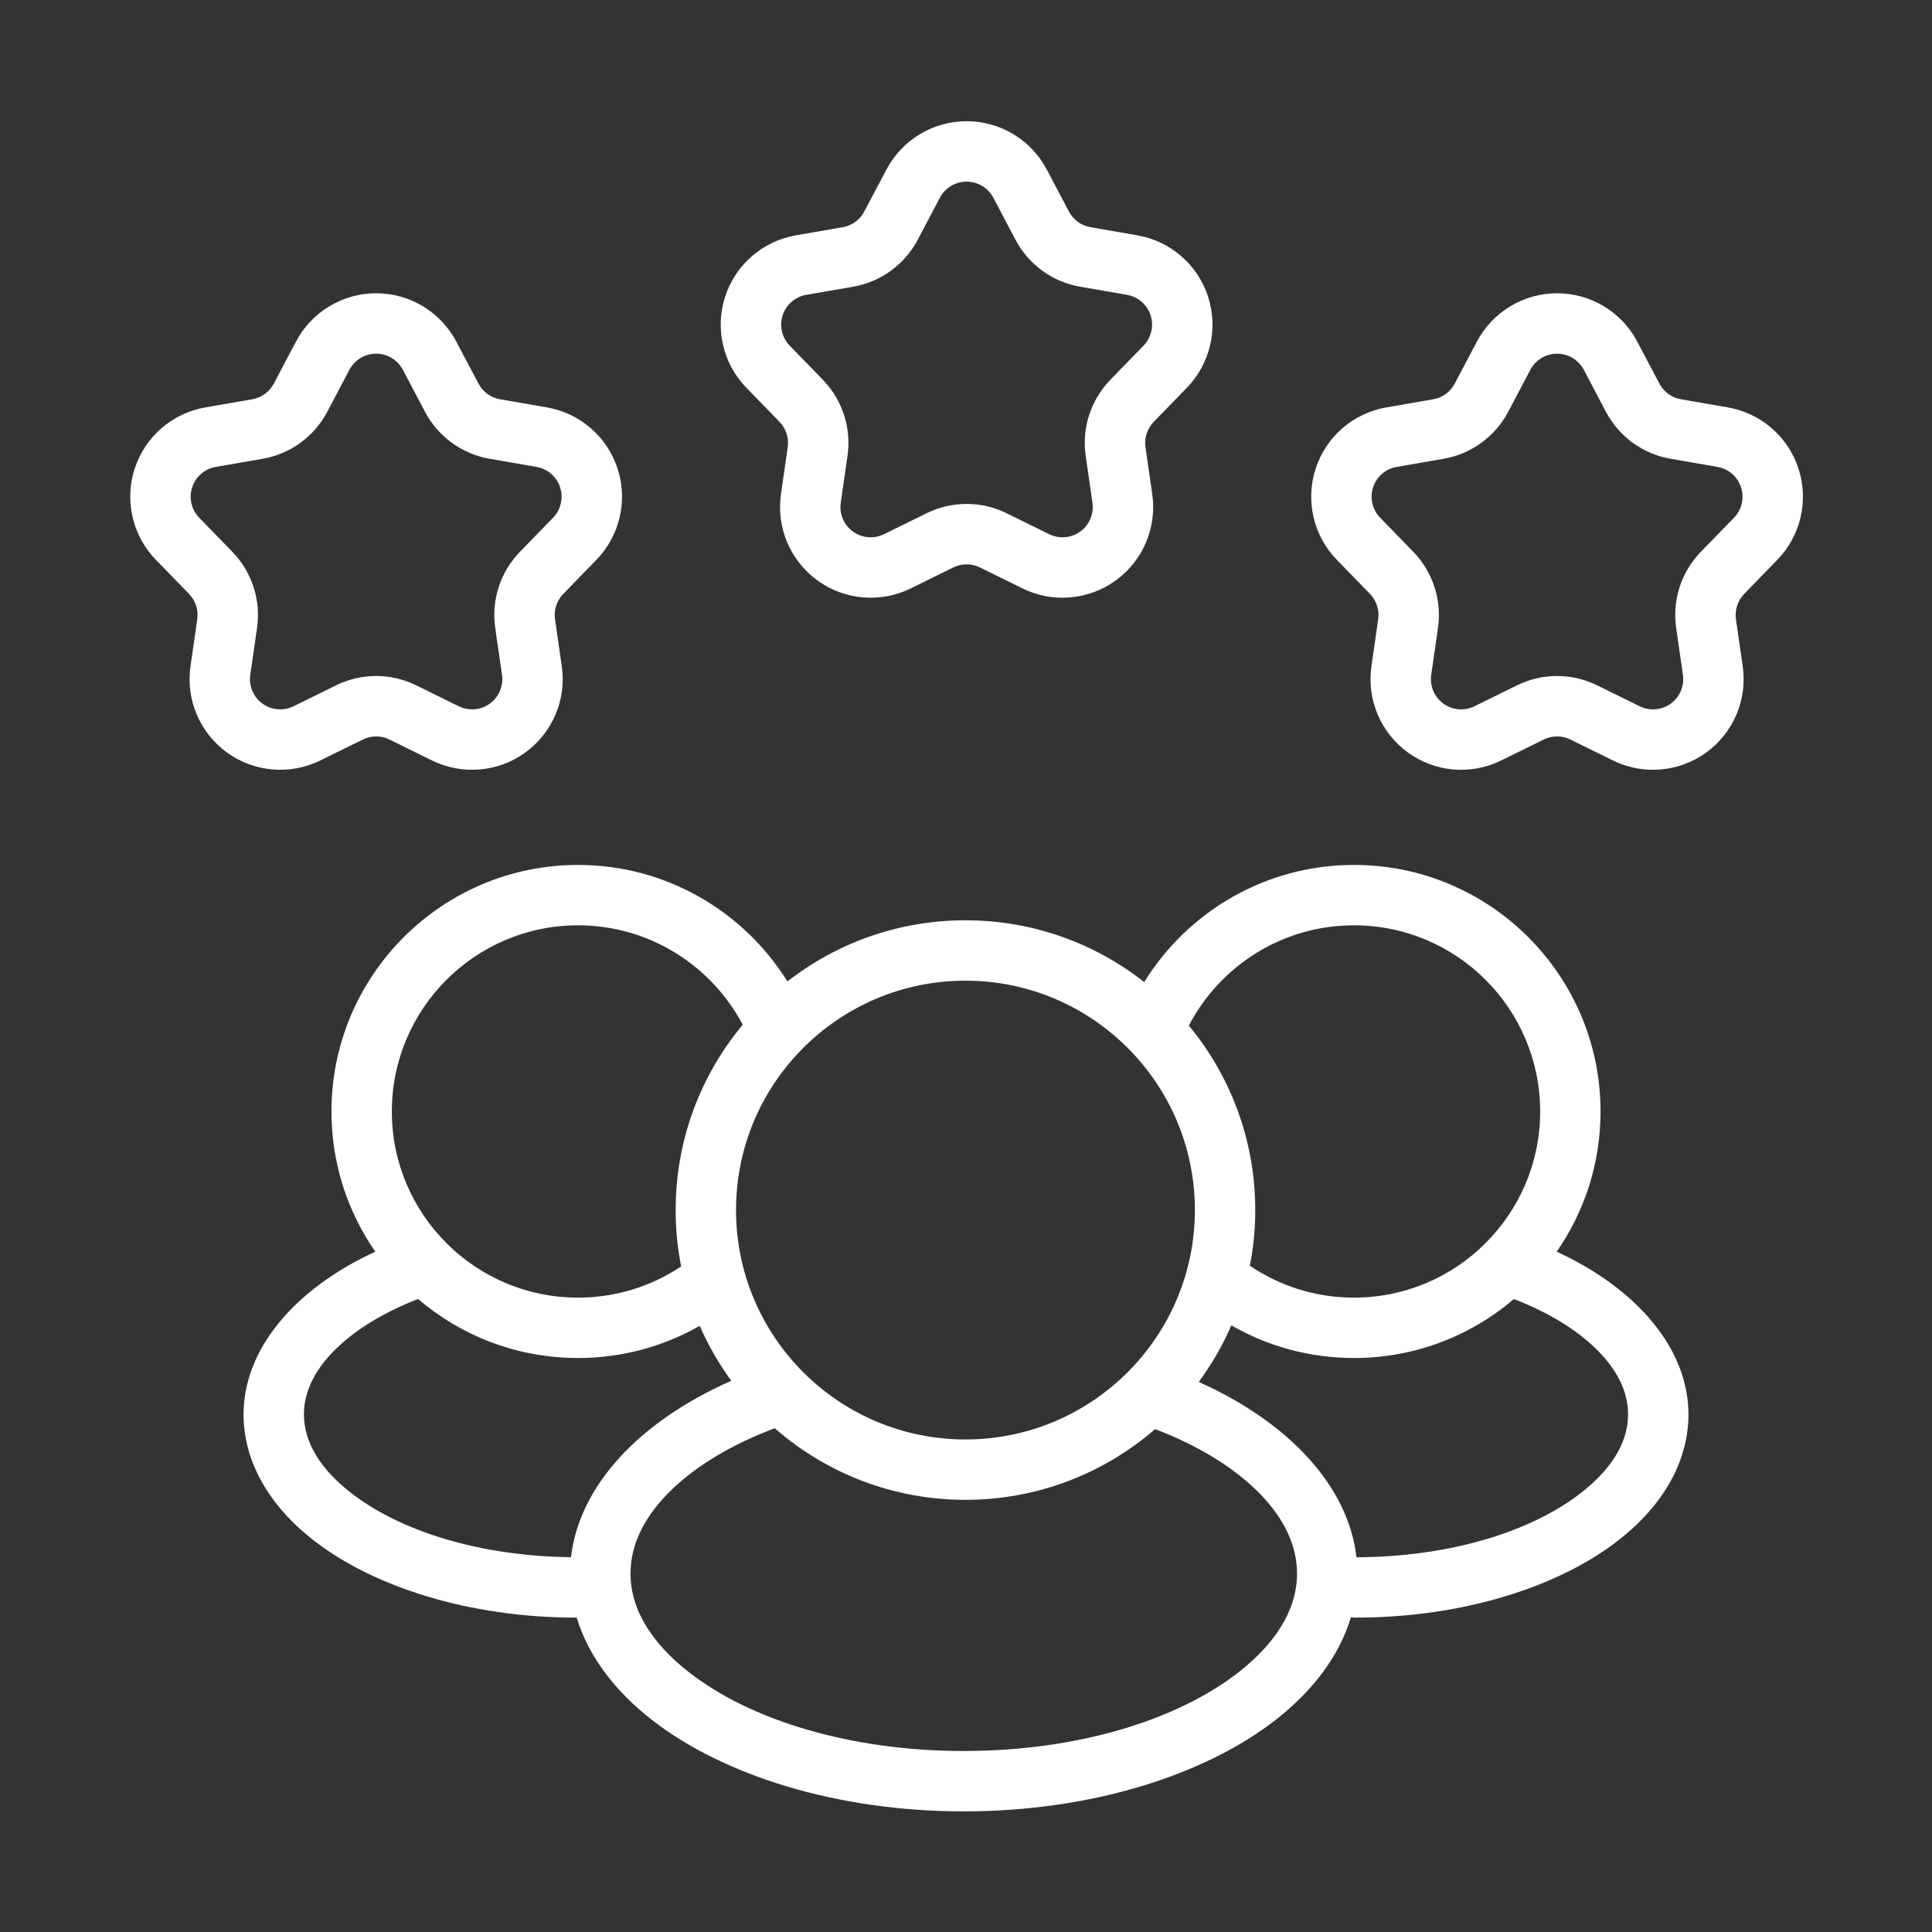
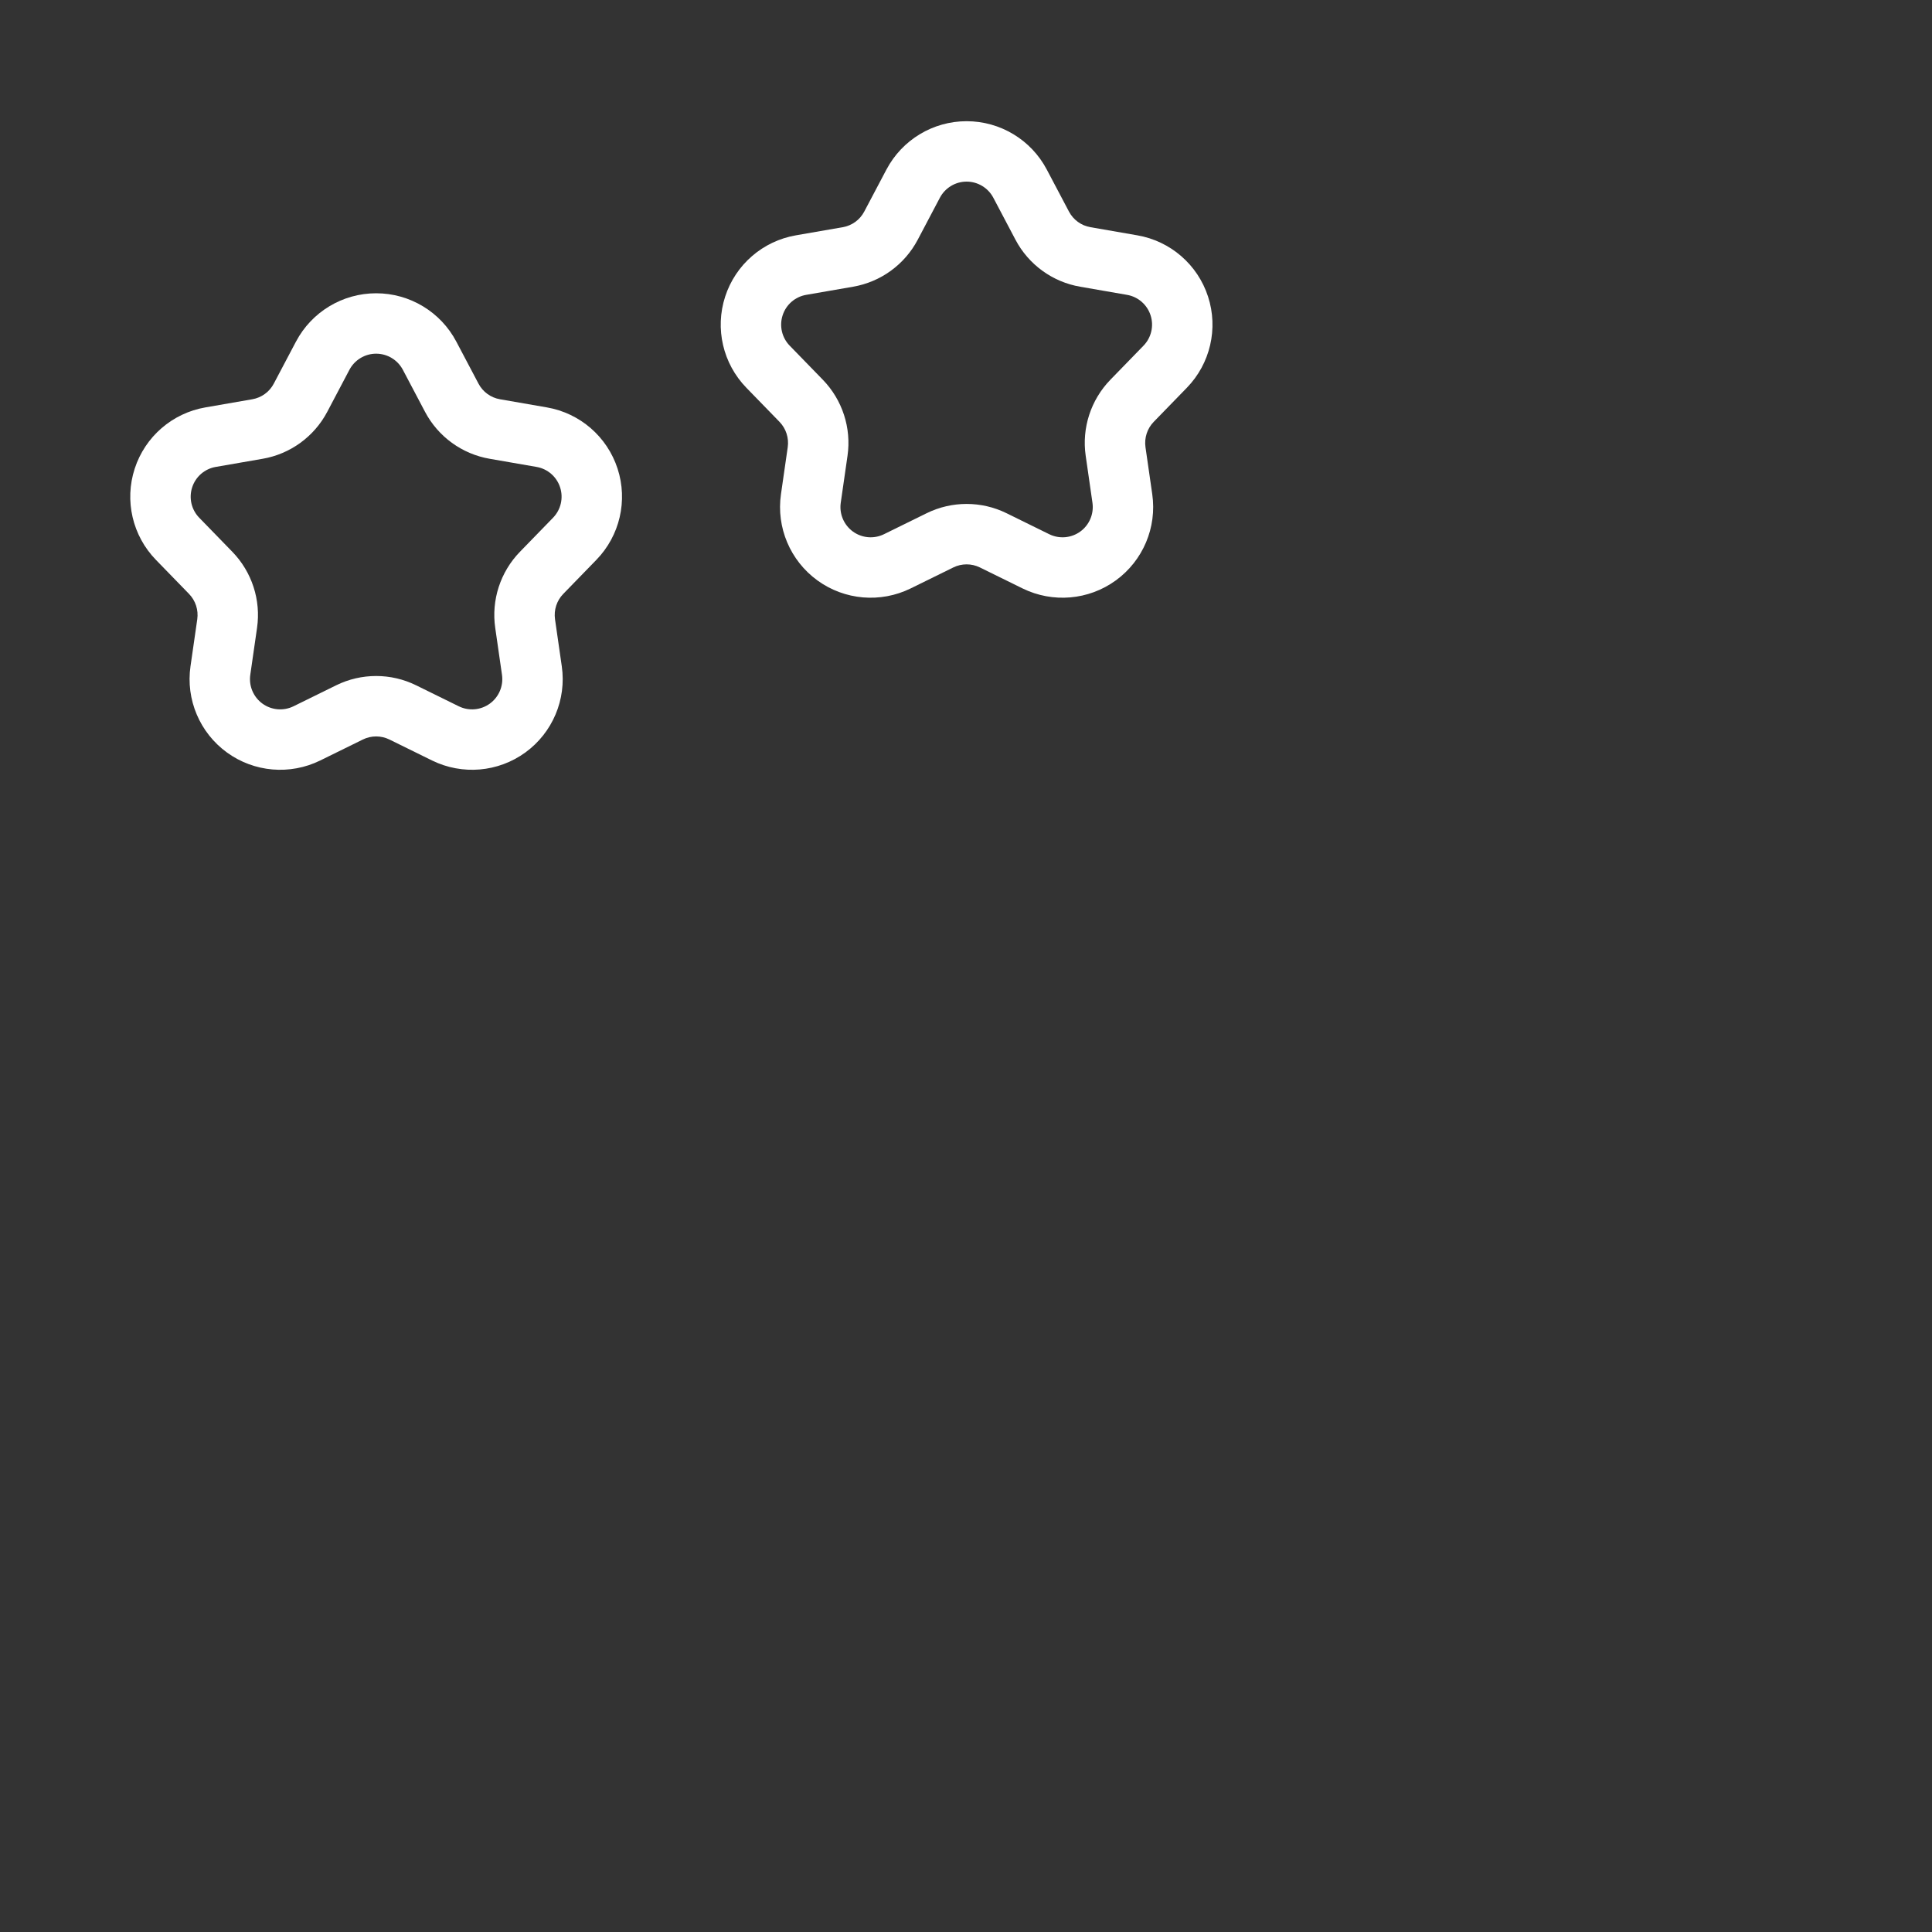
<svg xmlns="http://www.w3.org/2000/svg" clip-rule="evenodd" fill-rule="evenodd" stroke-linejoin="round" fill="#FFFFFF" stroke-miterlimit="2" viewBox="0 0 32 32">
  <rect x="0" y="0" width="32" height="32" fill="#333333" stroke="none" />
  <g transform="translate(-48 -169)">
    <g transform="matrix(.606 0 0 .606 49.466 160.062)">
      <path d="m21.809 19.383-.606 1.148c-.119.227-.337.385-.589.428l-1.279.222c-.906.156-1.65.801-1.934 1.675s-.061 1.833.58 2.492l.905.931c.178.183.261.439.225.693l-.185 1.285c-.131.909.253 1.816.996 2.356s1.724.624 2.549.219l1.165-.573c.229-.113.499-.113.728 0l1.165.573c.825.405 1.806.321 2.549-.219s1.127-1.447.996-2.356l-.185-1.285c-.036-.254.047-.51.225-.693l.905-.931c.641-.659.864-1.618.58-2.492s-1.028-1.519-1.934-1.675l-1.279-.222c-.252-.043-.47-.201-.589-.428l-.606-1.148c-.429-.813-1.272-1.321-2.191-1.321s-1.762.508-2.191 1.321zm.855 1.919.606-1.149c.143-.27.424-.44.73-.44s.587.17.73.44l.606 1.149c.358.679 1.012 1.154 1.769 1.284l1.279.222c.302.052.55.267.644.558.095.291.021.611-.193.831l-.905.931c-.535.551-.785 1.319-.675 2.079l.185 1.285c.043.303-.085.605-.332.785-.248.18-.575.208-.85.073l-1.165-.573c-.689-.339-1.497-.339-2.186 0l-1.165.573c-.275.135-.602.107-.85-.073-.247-.18-.375-.482-.332-.785l.185-1.285c.11-.76-.14-1.528-.675-2.079l-.905-.931c-.214-.22-.288-.54-.193-.831.094-.291.342-.506.644-.558l1.28-.222c.756-.13 1.41-.605 1.768-1.284z" />
    </g>
    <g transform="matrix(.606 0 0 .606 39.686 162.912)">
      <path d="m21.809 19.383-.606 1.148c-.119.227-.337.385-.589.428l-1.279.222c-.906.156-1.65.801-1.934 1.675s-.061 1.833.58 2.492l.905.931c.178.183.261.439.225.693l-.185 1.285c-.131.909.253 1.816.996 2.356s1.724.624 2.549.219l1.165-.573c.229-.113.499-.113.728 0l1.165.573c.825.405 1.806.321 2.549-.219s1.127-1.447.996-2.356l-.185-1.285c-.036-.254.047-.51.225-.693l.905-.931c.641-.659.864-1.618.58-2.492s-1.028-1.519-1.934-1.675l-1.279-.222c-.252-.043-.47-.201-.589-.428l-.606-1.148c-.429-.813-1.272-1.321-2.191-1.321s-1.762.508-2.191 1.321zm.855 1.919.606-1.149c.143-.27.424-.44.73-.44s.587.17.73.44l.606 1.149c.358.679 1.012 1.154 1.769 1.284l1.279.222c.302.052.55.267.644.558.095.291.021.611-.193.831l-.905.931c-.535.551-.785 1.319-.675 2.079l.185 1.285c.043.303-.085.605-.332.785-.248.18-.575.208-.85.073l-1.165-.573c-.689-.339-1.497-.339-2.186 0l-1.165.573c-.275.135-.602.107-.85-.073-.247-.18-.375-.482-.332-.785l.185-1.285c.11-.76-.14-1.528-.675-2.079l-.905-.931c-.214-.22-.288-.54-.193-.831.094-.291.342-.506.644-.558l1.28-.222c.756-.13 1.41-.605 1.768-1.284z" />
    </g>
    <g transform="matrix(.606 0 0 .606 59.246 162.912)">
-       <path d="m21.809 19.383-.606 1.148c-.119.227-.337.385-.589.428l-1.279.222c-.906.156-1.65.801-1.934 1.675s-.061 1.833.58 2.492l.905.931c.178.183.261.439.225.693l-.185 1.285c-.131.909.253 1.816.996 2.356s1.724.624 2.549.219l1.165-.573c.229-.113.499-.113.728 0l1.165.573c.825.405 1.806.321 2.549-.219s1.127-1.447.996-2.356l-.185-1.285c-.036-.254.047-.51.225-.693l.905-.931c.641-.659.864-1.618.58-2.492s-1.028-1.519-1.934-1.675l-1.279-.222c-.252-.043-.47-.201-.589-.428l-.606-1.148c-.429-.813-1.272-1.321-2.191-1.321s-1.762.508-2.191 1.321zm.855 1.919.606-1.149c.143-.27.424-.44.73-.44s.587.17.73.44l.606 1.149c.358.679 1.012 1.154 1.769 1.284l1.279.222c.302.052.55.267.644.558.095.291.021.611-.193.831l-.905.931c-.535.551-.785 1.319-.675 2.079l.185 1.285c.043.303-.085.605-.332.785-.248.18-.575.208-.85.073l-1.165-.573c-.689-.339-1.497-.339-2.186 0l-1.165.573c-.275.135-.602.107-.85-.073-.247-.18-.375-.482-.332-.785l.185-1.285c.11-.76-.14-1.528-.675-2.079l-.905-.931c-.214-.22-.288-.54-.193-.831.094-.291.342-.506.644-.558l1.28-.222c.756-.13 1.41-.605 1.768-1.284z" />
-     </g>
+       </g>
    <g transform="translate(0 .027)">
-       <path d="m66.952 185.239c-.816-.641-1.844-1.023-2.961-1.023-1.112 0-2.135.378-2.949 1.013-.721-1.158-2.005-1.93-3.468-1.93-2.254 0-4.084 1.83-4.084 4.084 0 .862.268 1.662.726 2.322-1.354.624-2.182 1.626-2.182 2.694 0 .775.415 1.506 1.161 2.087.983.766 2.566 1.28 4.355 1.28h.002c.189.625.618 1.205 1.246 1.694 1.166.909 3.043 1.515 5.165 1.515 2.121 0 3.999-.606 5.165-1.515.63-.491 1.06-1.073 1.247-1.7.025.004.049.006.075.006 1.789 0 3.372-.514 4.355-1.28.746-.581 1.161-1.312 1.161-2.087 0-1.068-.828-2.07-2.182-2.694.458-.66.726-1.46.726-2.322 0-2.254-1.83-4.084-4.084-4.084-1.467 0-2.755.776-3.474 1.94zm-6.093 7.413c-.009-.008-.018-.016-.027-.023-.697.262-1.285.61-1.711 1.022-.421.408-.678.876-.678 1.384 0 .617.376 1.174.97 1.637 1.025.799 2.684 1.303 4.55 1.303 1.865 0 3.525-.504 4.55-1.303.594-.463.97-1.02.97-1.637 0-.503-.253-.968-.668-1.374-.418-.409-.996-.755-1.683-1.018-.01.009-.021.018-.031.027-.838.714-1.924 1.145-3.11 1.145-1.196 0-2.291-.438-3.132-1.163zm12.216-2.163c-.713.609-1.638.977-2.649.977-.739 0-1.433-.197-2.031-.541-.145.334-.327.648-.54.937 1.508.675 2.481 1.74 2.612 2.904 1.526-.004 2.884-.414 3.723-1.069.472-.368.776-.807.776-1.298 0-.402-.206-.771-.54-1.094-.338-.327-.802-.604-1.351-.816zm-18.15 0c-.549.212-1.013.489-1.351.816-.334.323-.54.692-.54 1.094 0 .491.304.93.776 1.298.826.644 2.153 1.052 3.648 1.068.133-1.174 1.123-2.247 2.655-2.922-.206-.281-.382-.586-.523-.91-.595.339-1.283.533-2.016.533-1.011 0-1.936-.368-2.649-.977zm11.745 1.22c.692-.689 1.121-1.642 1.121-2.694 0-2.097-1.703-3.799-3.8-3.799s-3.8 1.702-3.8 3.799c0 1.046.423 1.994 1.108 2.681l.006.007.025.024c.686.673 1.625 1.088 2.661 1.088 1.029 0 1.963-.41 2.648-1.076l.025-.024c.002-.002.004-.004.006-.006zm-6.368-5.763c-.517-.979-1.546-1.647-2.728-1.647-1.702 0-3.084 1.382-3.084 3.084 0 .848.344 1.617.899 2.174.004.005.009.009.013.014.558.553 1.325.895 2.172.895.631 0 1.219-.191 1.708-.517-.06-.302-.091-.614-.091-.934 0-1.167.417-2.237 1.111-3.069zm12.309 3.611c.555-.557.899-1.326.899-2.174 0-1.702-1.382-3.084-3.084-3.084-1.188 0-2.22.674-2.735 1.661.687.83 1.1 1.895 1.1 3.055 0 .316-.031.624-.089.923.492.333 1.086.528 1.724.528.847 0 1.614-.342 2.172-.895.004-.005.009-.009.013-.014z" />
-     </g>
+       </g>
  </g>
</svg>